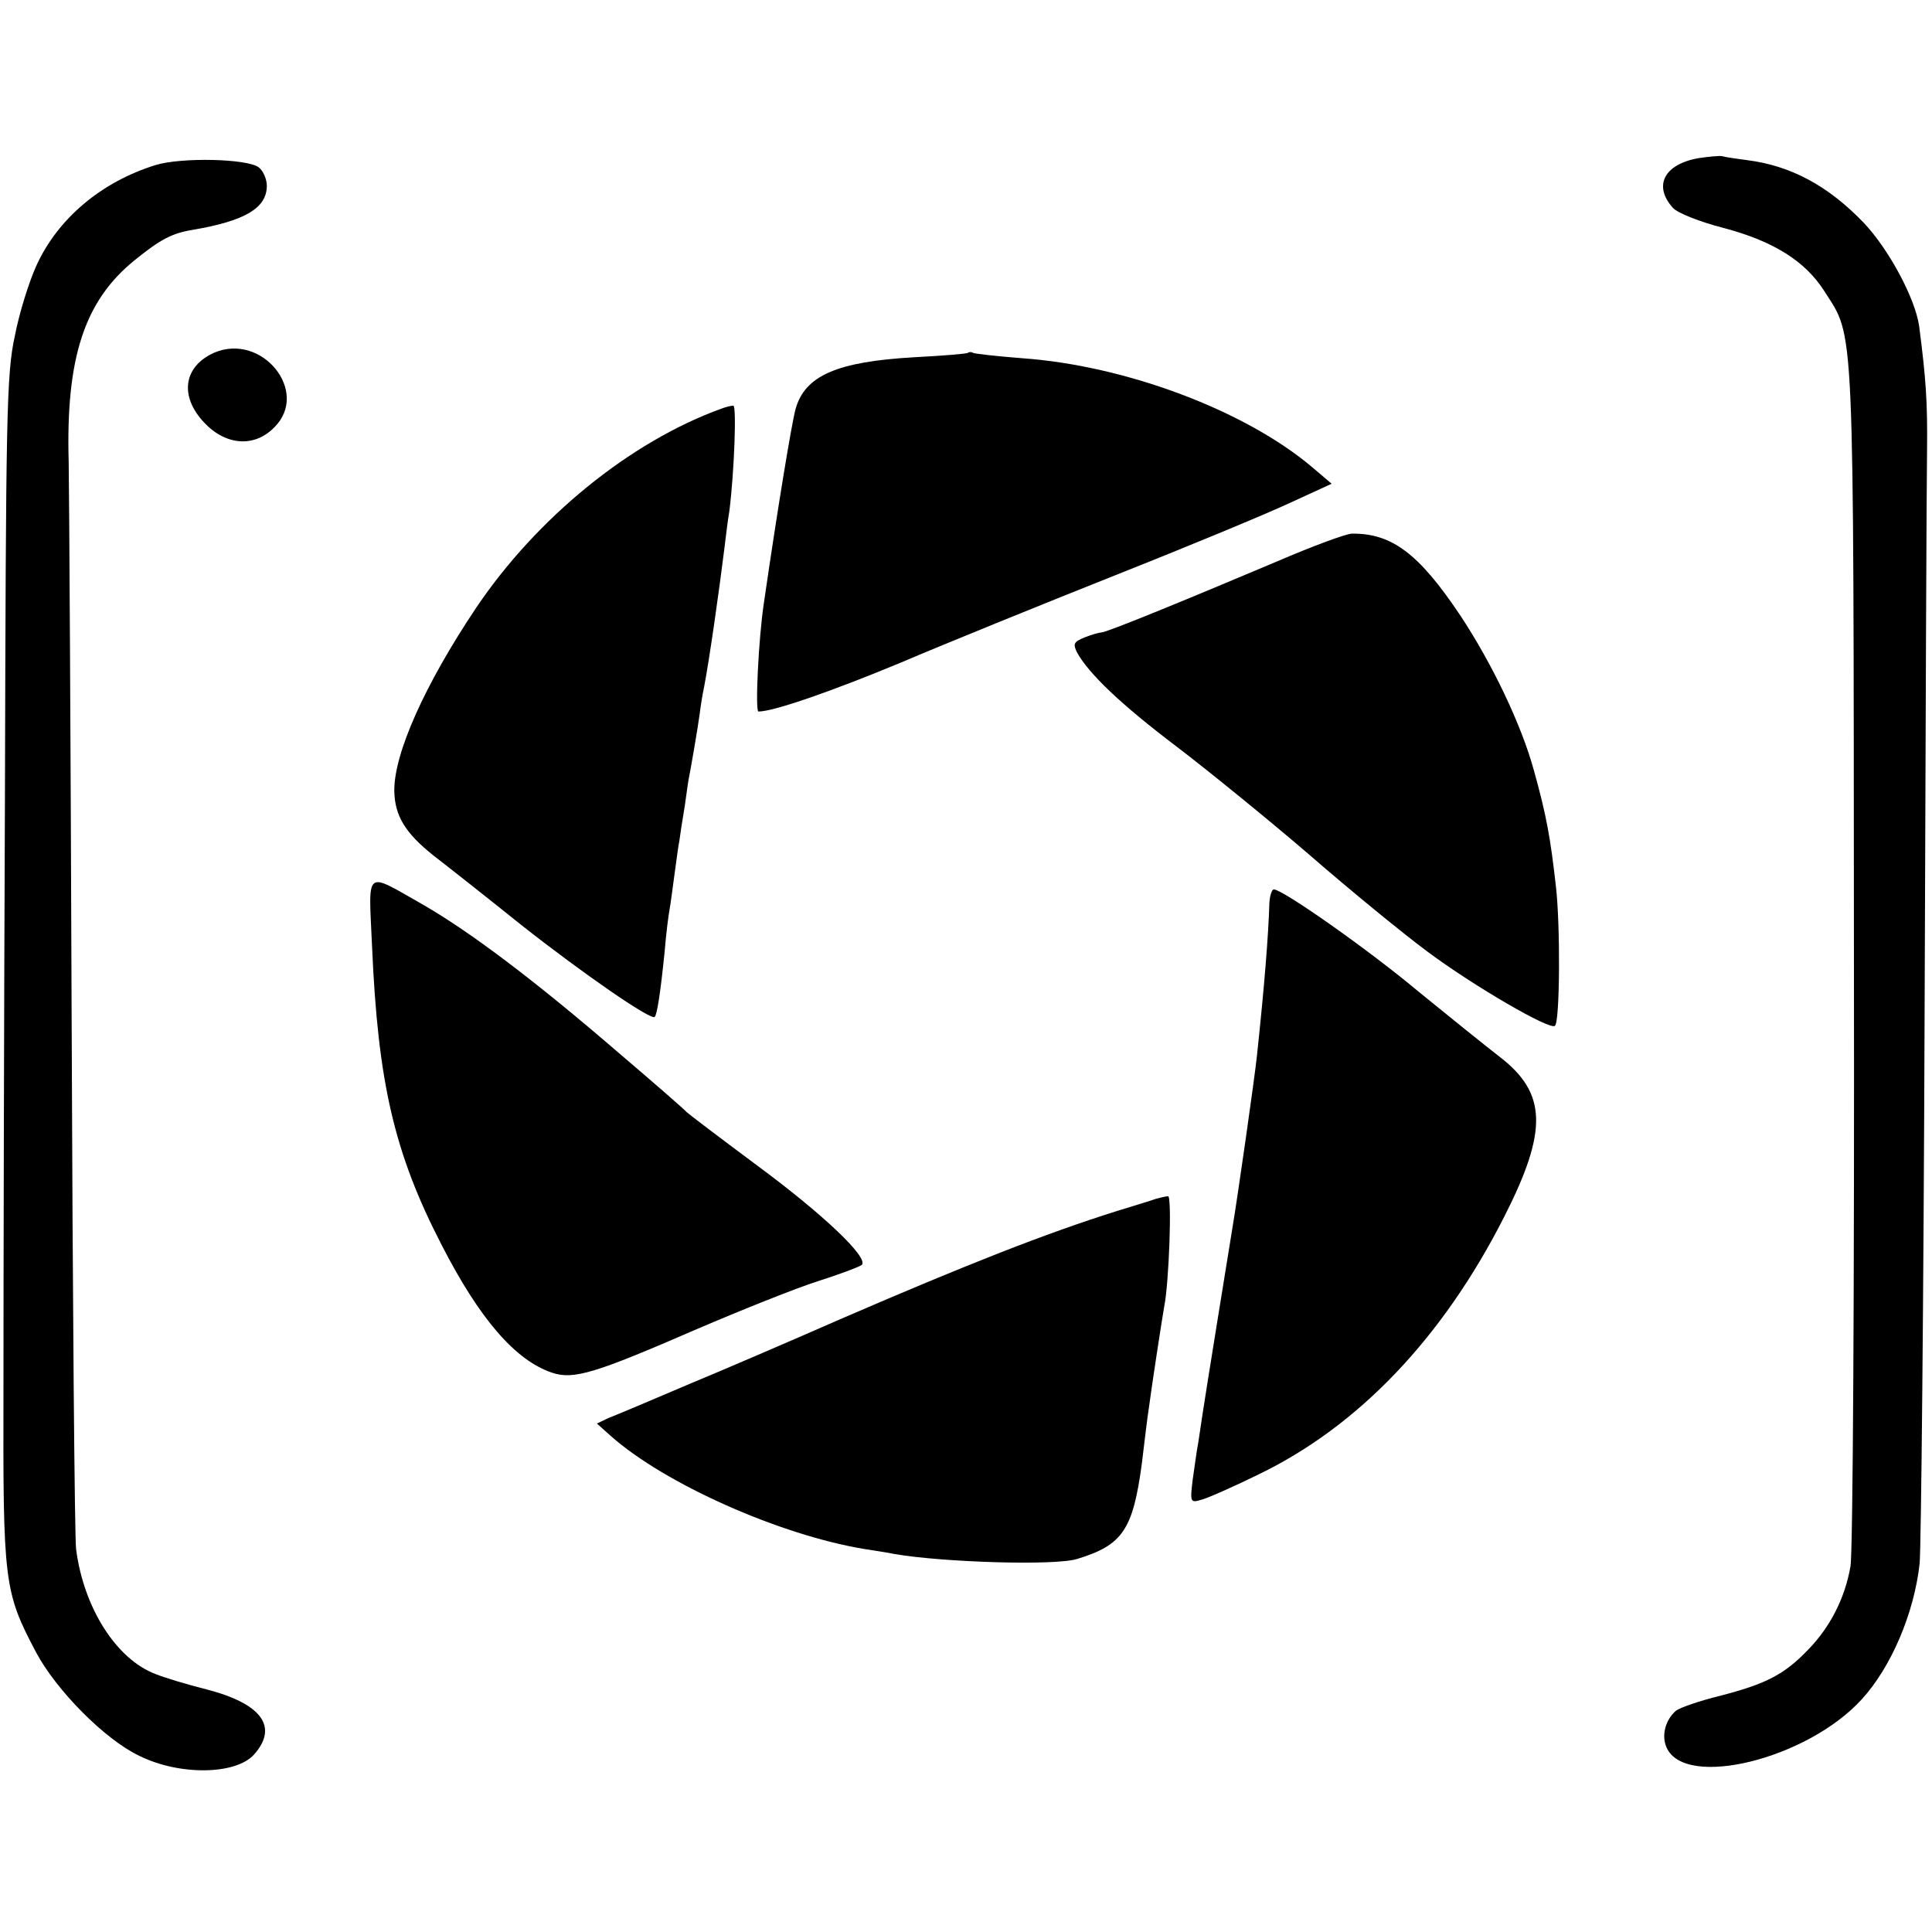
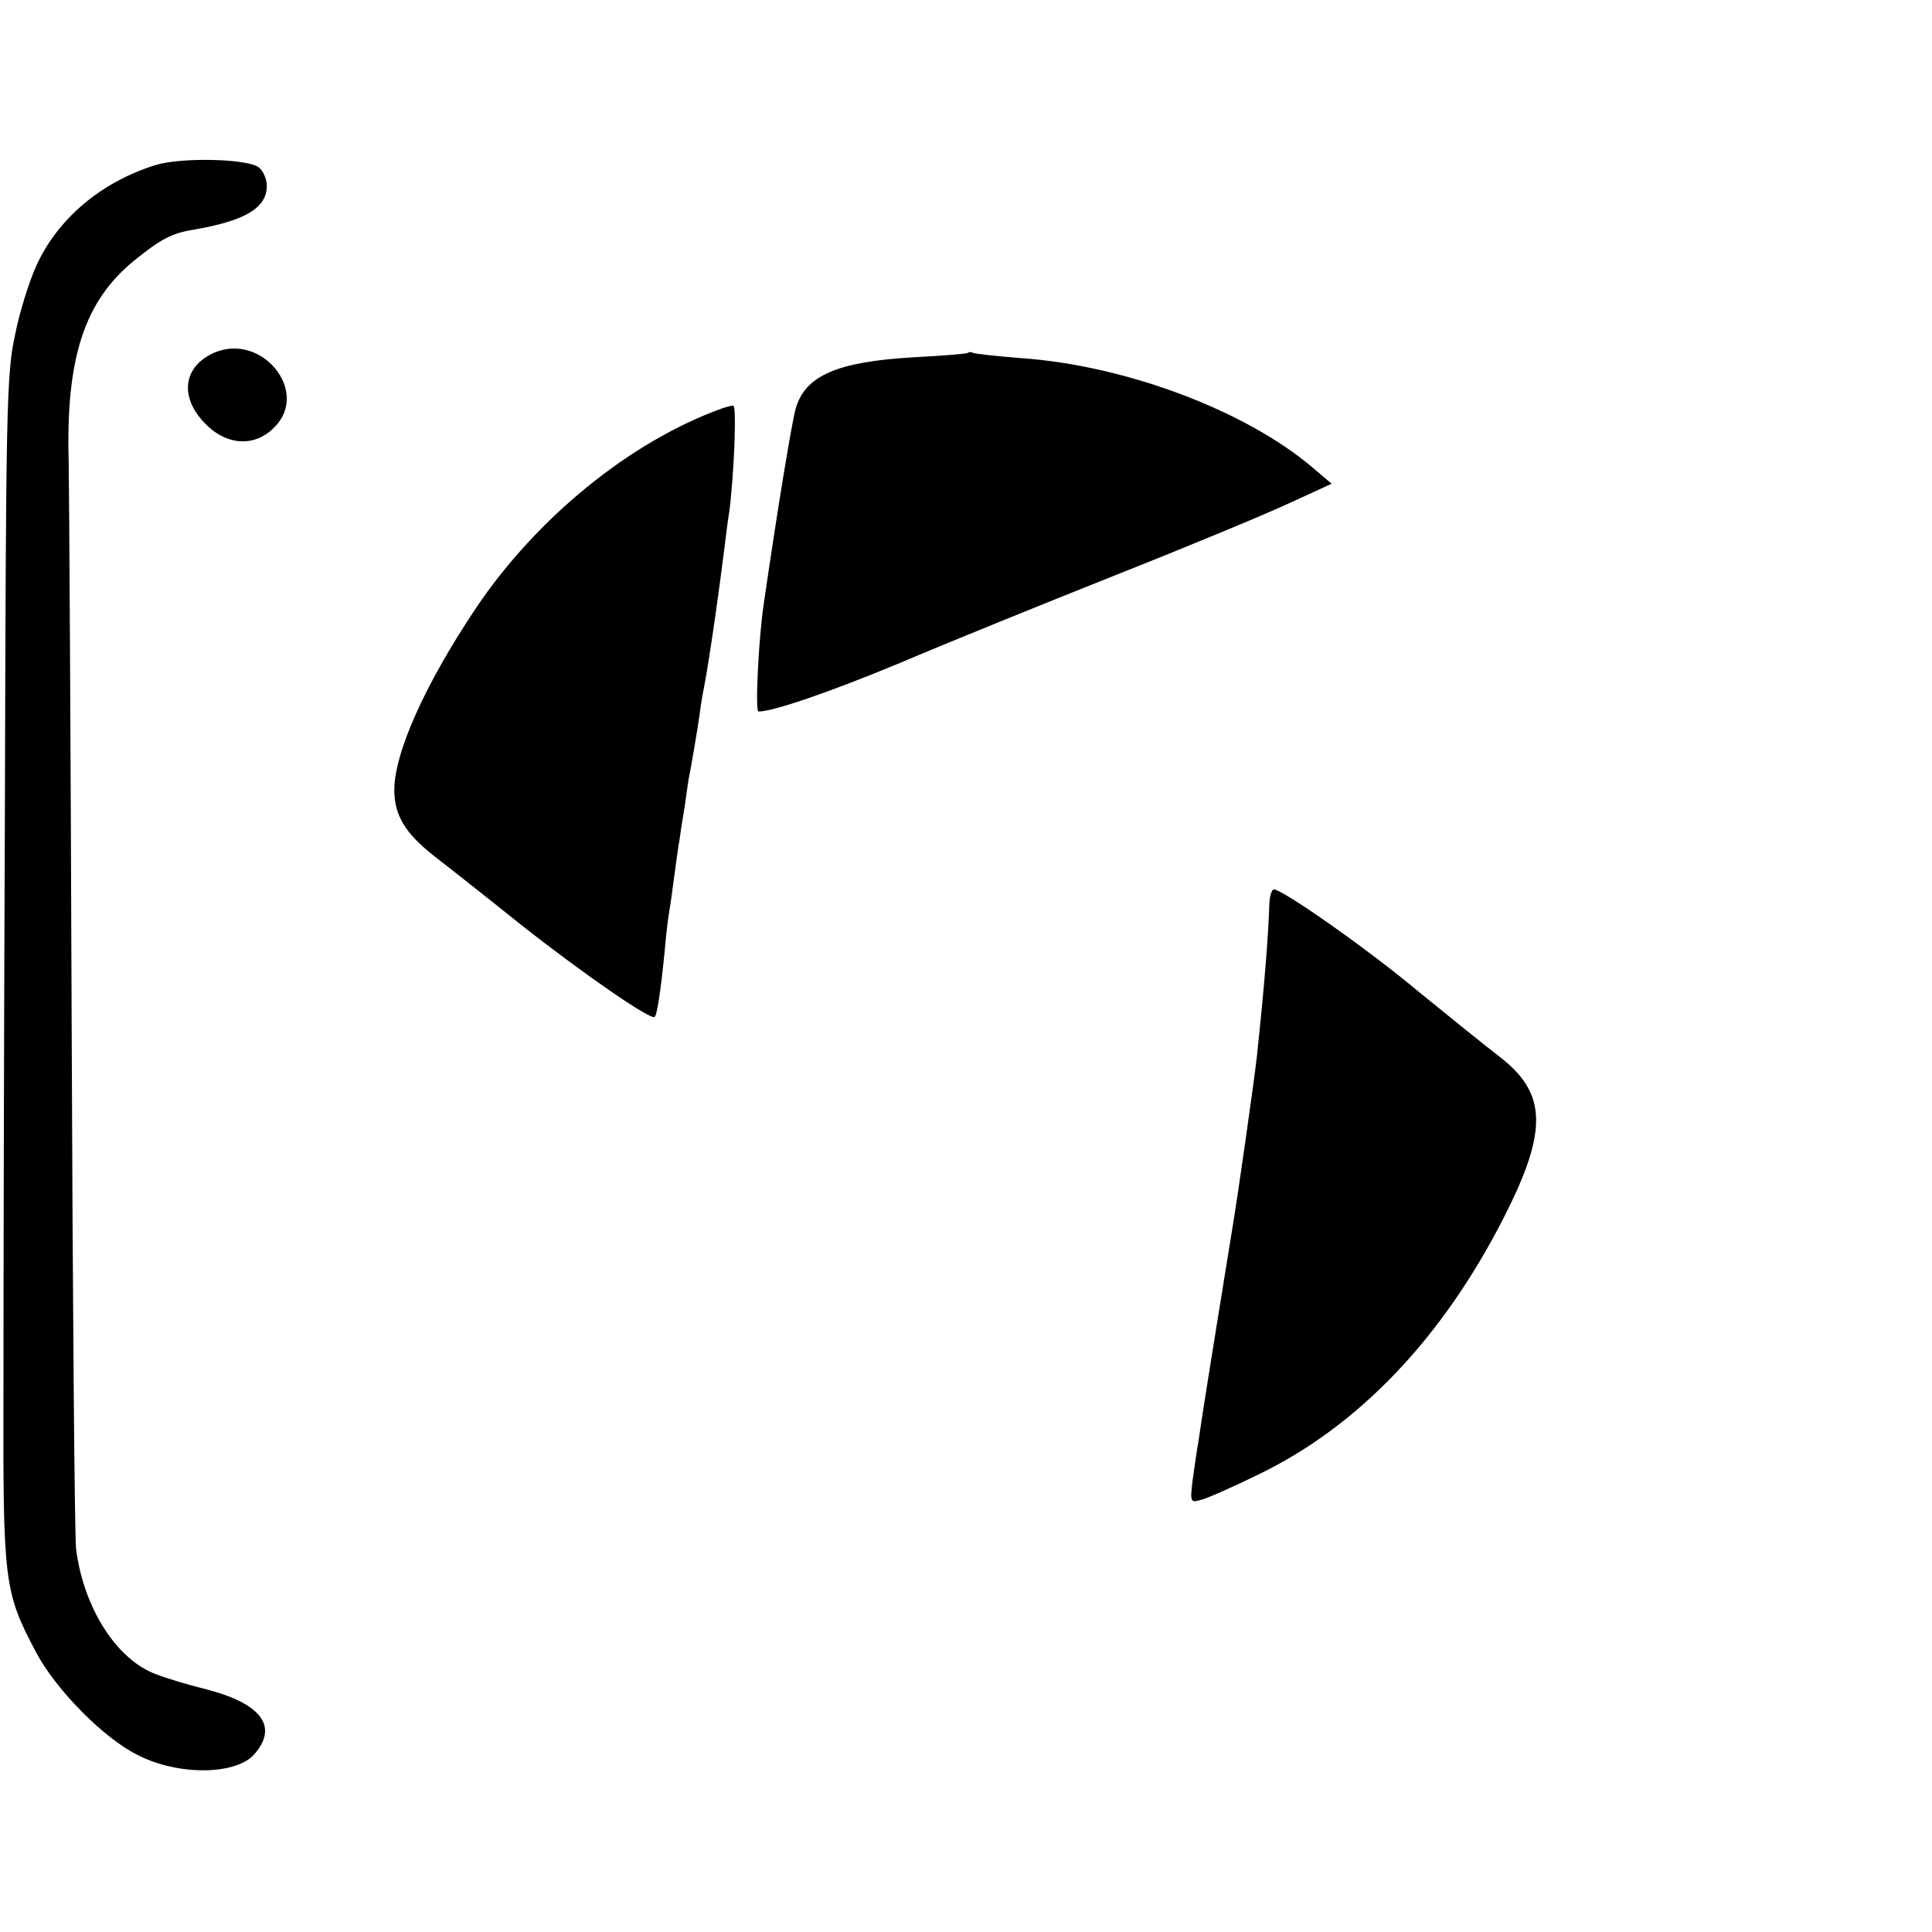
<svg xmlns="http://www.w3.org/2000/svg" version="1.0" width="391pt" height="391pt" viewBox="0 0 391 391" preserveAspectRatio="xMidYMid meet">
  <g transform="translate(0,391) scale(0.1,-0.1)" fill="#000000" stroke="none">
-     <path d="M3438 3590 c-70 -12 -93 -56 -52 -101 9 -10 54 -28 101 -40 102 -27 166 -67 205 -128 62 -98 59 -36 60 -1343 1 -656 -2 -1213 -7 -1238 -11 -64 -41 -123 -86 -169 -48 -50 -85 -69 -178 -93 -41 -10 -81 -24 -89 -30 -22 -19 -30 -51 -19 -75 38 -84 284 -23 394 97 60 65 107 175 118 276 3 33 8 529 10 1104 2 575 4 1092 5 1150 1 95 -2 142 -16 250 -8 56 -61 155 -112 209 -72 75 -148 116 -237 127 -22 3 -44 6 -50 8 -5 1 -27 -1 -47 -4z" />
    <path d="M315 3576 c-110 -34 -199 -109 -242 -205 -14 -31 -34 -94 -43 -141 -17 -77 -18 -163 -20 -930 -2 -465 -3 -1005 -3 -1200 -1 -393 1 -411 66 -534 41 -77 139 -176 208 -209 82 -41 196 -39 233 2 50 56 16 103 -96 132 -40 10 -86 24 -103 31 -80 30 -146 135 -161 253 -3 22 -7 504 -9 1070 -2 567 -5 1075 -6 1130 -6 211 32 326 133 408 53 43 76 55 119 62 105 18 149 44 149 89 0 13 -7 30 -16 37 -22 18 -157 21 -209 5z" />
    <path d="M433 3196 c-62 -28 -70 -88 -20 -141 44 -47 102 -51 142 -10 73 72 -25 193 -122 151z" />
    <path d="M1959 3196 c-2 -2 -51 -6 -109 -9 -156 -9 -221 -37 -240 -105 -8 -30 -36 -199 -64 -392 -11 -73 -18 -220 -11 -220 31 0 151 42 288 99 89 38 284 117 432 176 149 59 308 125 355 147 l85 39 -40 34 c-135 114 -376 205 -586 220 -51 4 -97 9 -100 11 -3 2 -8 2 -10 0z" />
    <path d="M1460 3083 c-185 -67 -374 -221 -497 -404 -103 -154 -166 -294 -165 -370 1 -50 22 -85 80 -131 26 -20 106 -83 177 -140 123 -97 263 -194 270 -186 5 5 12 52 20 131 3 37 8 76 10 86 2 10 6 42 10 71 4 29 8 60 10 69 1 9 6 41 11 71 4 30 8 57 9 60 2 9 17 95 21 125 2 17 6 41 9 55 11 57 31 199 41 280 3 25 7 58 10 75 10 79 15 215 8 214 -5 0 -16 -3 -24 -6z" />
-     <path d="M2585 2774 c-194 -82 -346 -144 -356 -144 -4 0 -19 -4 -34 -10 -22 -9 -24 -13 -15 -31 24 -43 89 -105 200 -189 63 -48 185 -147 270 -220 85 -74 193 -162 239 -196 94 -70 249 -160 258 -150 10 9 11 202 2 281 -11 98 -19 144 -45 237 -25 91 -84 215 -149 313 -83 124 -138 166 -219 165 -11 0 -79 -25 -151 -56z" />
-     <path d="M753 1994 c12 -276 45 -418 141 -604 77 -150 149 -233 223 -258 44 -15 88 -1 293 88 91 39 201 83 245 97 44 14 84 29 89 33 15 14 -77 102 -214 203 -74 55 -137 103 -140 106 -3 4 -66 59 -140 122 -167 144 -297 242 -392 297 -122 69 -112 77 -105 -84z" />
+     <path d="M753 1994 z" />
    <path d="M2569 2083 c-2 -67 -10 -167 -25 -308 -5 -48 -40 -292 -49 -345 -8 -49 -56 -346 -61 -380 -3 -19 -7 -46 -9 -60 -3 -14 -7 -47 -11 -73 -6 -48 -5 -49 18 -42 12 3 64 26 115 51 203 98 373 277 497 521 89 175 87 251 -10 325 -31 24 -104 83 -163 131 -100 84 -275 207 -293 207 -4 0 -8 -12 -9 -27z" />
-     <path d="M2340 1484 c-8 -3 -44 -14 -80 -25 -143 -45 -301 -107 -560 -219 -91 -40 -228 -99 -305 -131 -77 -33 -151 -64 -164 -69 l-23 -11 28 -25 c109 -97 343 -201 514 -229 19 -3 46 -7 60 -10 99 -17 326 -24 370 -10 92 28 113 59 131 194 5 42 11 92 14 111 7 53 27 182 31 205 10 48 16 225 8 224 -5 0 -16 -3 -24 -5z" />
  </g>
</svg>